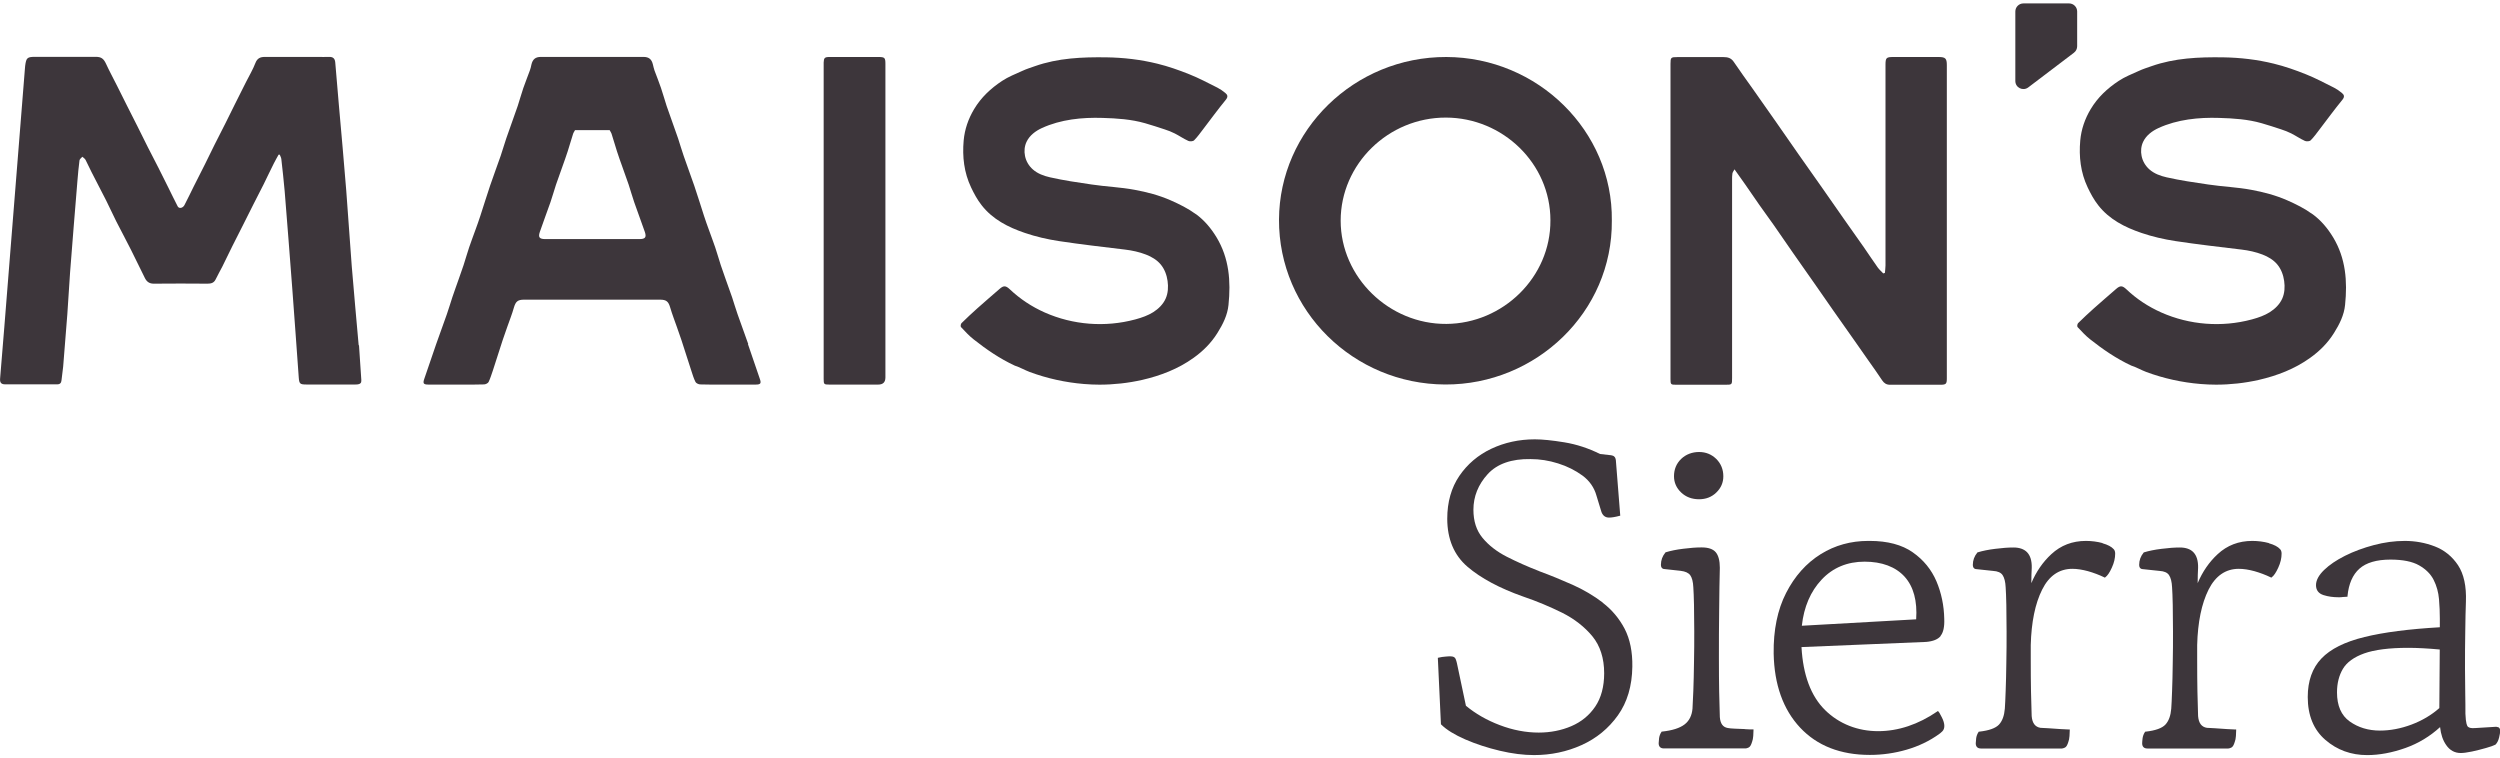
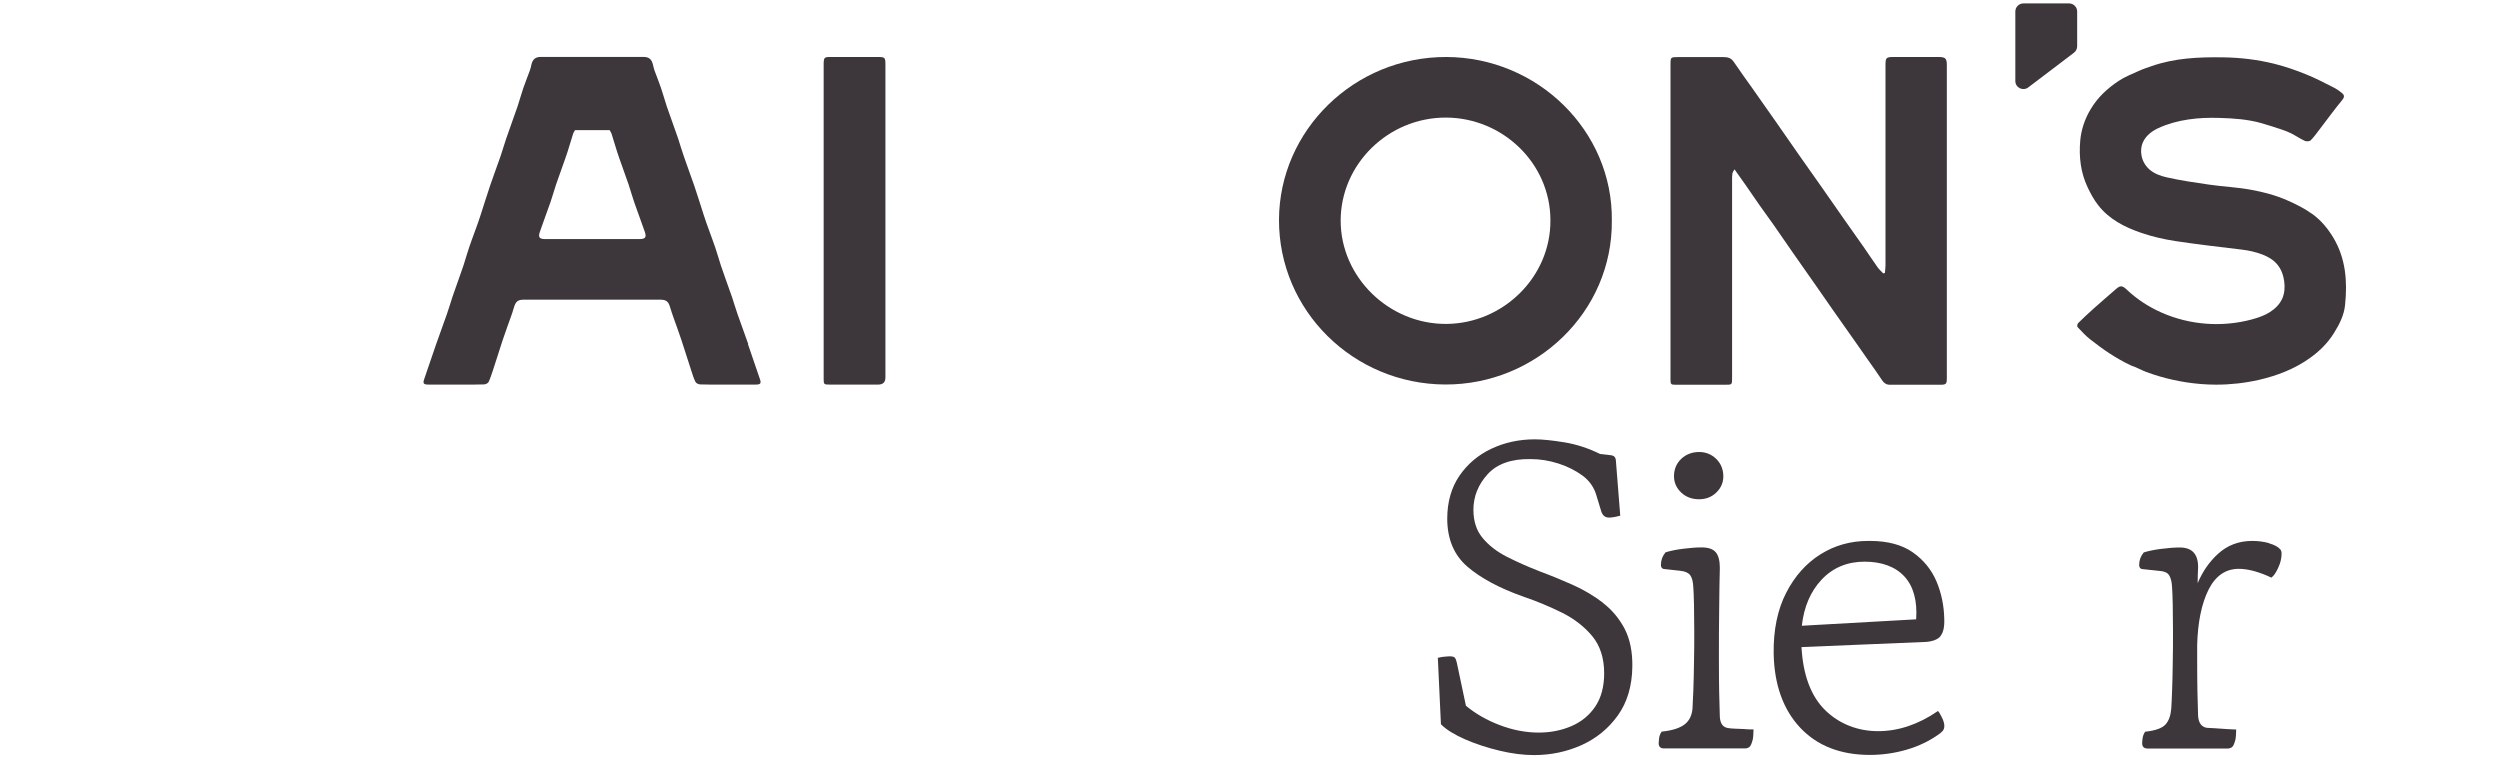
<svg xmlns="http://www.w3.org/2000/svg" id="logos" viewBox="0 0 300 91">
  <defs>
    <style>
      .cls-1 {
        fill: #3d363b;
      }
    </style>
  </defs>
  <g>
-     <path class="cls-1" d="M43.04,41.43c-.27-3.16-.58-6.33-.83-9.49-.24-3.02-.42-6.05-.66-9.07-.27-3.44-.59-6.88-.89-10.32-.14-1.69-.29-3.38-.43-5.06-.04-.45-.25-.68-.74-.66-.46.02-.93,0-1.39,0h-6.32c-.54,0-.91.16-1.13.73-.3.78-.74,1.52-1.12,2.27-.44.87-.88,1.74-1.31,2.61-.39.78-.78,1.57-1.17,2.36-.43.85-.87,1.7-1.3,2.56-.39.78-.77,1.57-1.16,2.36-.44.88-.9,1.76-1.34,2.65-.37.74-.72,1.49-1.11,2.23-.2.39-.66.47-.82.16-.38-.73-.74-1.49-1.11-2.23-.4-.8-.79-1.6-1.2-2.4-.42-.83-.85-1.64-1.27-2.47-.42-.83-.83-1.66-1.24-2.49-.42-.84-.85-1.68-1.28-2.53-.4-.8-.8-1.6-1.2-2.4-.43-.86-.89-1.7-1.29-2.57-.28-.61-.56-.85-1.23-.85h-7.22c-1.02,0-1.13.1-1.26,1.08-.01.11-.02.23-.03.34-.33,4.14-.66,8.28-.99,12.42-.33,4.14-.66,8.28-.99,12.42-.33,4.12-.65,8.25-1,12.37-.04.49.17.67.6.67,2.09,0,4.18,0,6.27,0,.32,0,.47-.17.5-.48.05-.55.15-1.1.2-1.65.17-2.09.34-4.19.5-6.29.12-1.67.21-3.35.33-5.02.28-3.65.58-7.31.88-10.96.07-.83.14-1.66.25-2.48.02-.15.22-.29.34-.43.13.12.31.22.39.38.26.49.47,1,.73,1.49.58,1.13,1.17,2.25,1.74,3.38.42.83.79,1.67,1.21,2.5.58,1.15,1.2,2.27,1.77,3.42.57,1.13,1.11,2.28,1.68,3.41.21.41.53.66,1.07.65,2.14-.02,4.28-.02,6.42,0,.43,0,.77-.08.98-.5.25-.53.55-1.03.81-1.55.41-.81.79-1.64,1.2-2.45.44-.89.89-1.77,1.34-2.65.39-.78.78-1.57,1.18-2.35.41-.81.84-1.62,1.24-2.43.41-.83.8-1.67,1.22-2.5.18-.36.38-.7.57-1.05.05,0,.09,0,.14,0,.07.18.17.35.19.53.14,1.28.29,2.56.4,3.84.32,3.93.62,7.86.92,11.79.27,3.52.51,7.05.77,10.58.06.76.14.84.94.84,1.94,0,3.88,0,5.82,0,.12,0,.23,0,.35-.02.28-.05.42-.17.4-.5-.11-1.4-.17-2.8-.28-4.19h0Z" />
    <path class="cls-1" d="M232.63,6.84c-1.81,0-3.62,0-5.42,0-.86,0-.95.09-.95.96v7.73c0,5.44,0,10.89,0,16.33,0,.3-.05.59-.07.89l-.2.06c-.22-.24-.47-.45-.66-.71-.58-.81-1.12-1.64-1.69-2.46-.78-1.12-1.58-2.24-2.37-3.36-.89-1.27-1.77-2.54-2.66-3.81-.93-1.32-1.86-2.64-2.79-3.96-.9-1.28-1.79-2.57-2.68-3.85-.93-1.34-1.87-2.67-2.81-4-.76-1.08-1.55-2.15-2.28-3.24-.31-.46-.71-.57-1.23-.57-1.84.01-3.68,0-5.52,0-.79,0-.84.04-.84.82v37.8c0,.67.03.7.69.7h5.87c.83,0,.83,0,.83-.82,0-7.92,0-15.84,0-23.76,0-.26,0-.52.04-.78.03-.15.14-.29.25-.49.47.65.87,1.22,1.27,1.79.58.83,1.14,1.67,1.72,2.49.56.8,1.15,1.59,1.71,2.39.78,1.11,1.54,2.23,2.31,3.34.9,1.3,1.82,2.59,2.72,3.88.72,1.03,1.43,2.06,2.15,3.09.78,1.11,1.56,2.21,2.34,3.32.6.85,1.2,1.71,1.8,2.57.57.82,1.16,1.62,1.7,2.45.23.35.52.53.94.53,2.01,0,4.01,0,6.02,0,.72,0,.8-.1.8-.79V7.81c0-.8-.17-.97-1-.97h0Z" />
    <path class="cls-1" d="M173.57,38.87c-6.87.05-12.69-5.59-12.69-12.39,0-6.8,5.73-12.39,12.64-12.37,6.82.02,12.53,5.51,12.53,12.32.04,6.84-5.7,12.39-12.48,12.44h0ZM173.56,6.84c-11.03-.03-20.03,8.77-20.08,19.51-.04,10.94,8.94,19.75,19.95,19.79,10.89.04,20.09-8.69,19.99-19.67.13-10.74-8.87-19.6-19.87-19.63h0Z" />
-     <path class="cls-1" d="M143.49,25.69c-.93-.68-1.95-1.18-3.01-1.65-1.39-.61-2.84-.99-4.31-1.26-1.7-.32-3.45-.38-5.17-.64-1.66-.24-3.35-.49-4.99-.86-.75-.17-1.5-.44-2.07-.95-.48-.42-.82-1-.94-1.62-.12-.57-.06-1.18.19-1.7.36-.76,1.08-1.3,1.85-1.65,2.25-1.03,4.81-1.29,7.27-1.21,1.72.05,3.44.16,5.11.64.79.23,1.57.48,2.35.74.41.13.81.29,1.19.48.55.28,1.07.64,1.64.9.19.09.57.06.7-.08.39-.39.71-.85,1.05-1.29.91-1.19,1.8-2.41,2.75-3.57.3-.37.2-.6-.07-.82-.29-.24-.61-.46-.94-.63-1.12-.56-2.22-1.15-3.38-1.61-1.25-.5-2.53-.95-3.84-1.27-1.99-.49-4.04-.73-6.1-.76-2.91-.04-5.8.08-8.58,1.06-.51.18-1.03.34-1.52.57-.82.37-1.68.71-2.42,1.2-1.35.89-2.52,1.98-3.36,3.39-.7,1.17-1.13,2.43-1.25,3.76-.17,1.94.04,3.84.89,5.63.35.74.75,1.48,1.26,2.13,1.32,1.7,3.19,2.65,5.19,3.33,1.32.45,2.71.77,4.09.98,2.63.4,5.28.7,7.93,1.02.85.1,1.72.29,2.52.6.67.26,1.3.63,1.76,1.18.47.56.73,1.27.83,1.99.1.71.06,1.46-.23,2.11-.3.68-.86,1.23-1.49,1.63-.64.4-1.35.65-2.08.85-.04,0-.07.02-.11.03-3.59.96-7.44.66-10.83-.84-1.57-.7-2.96-1.62-4.2-2.79-.48-.45-.74-.46-1.22-.04-.89.78-1.79,1.54-2.67,2.33-.65.58-1.28,1.17-1.9,1.78-.09.09-.14.39-.06.47.48.51.96,1.04,1.51,1.47,1.53,1.21,3.13,2.31,4.93,3.15.62.2,1.2.54,1.81.77,2.07.77,4.3,1.26,6.51,1.44.62.05,1.24.08,1.85.08,1.72,0,3.45-.19,5.13-.57,2.21-.51,4.32-1.32,6.16-2.64,1.15-.82,2.12-1.79,2.87-2.99.66-1.05,1.21-2.15,1.33-3.37.29-2.83.09-5.59-1.44-8.12-.65-1.07-1.44-2.02-2.46-2.77h0Z" />
    <path class="cls-1" d="M277.48,25.69c-.93-.68-1.95-1.18-3.01-1.65-1.39-.61-2.84-.99-4.31-1.26-1.7-.32-3.45-.38-5.17-.64-1.66-.24-3.35-.49-4.99-.86-.75-.17-1.5-.44-2.07-.95-.48-.42-.82-1-.94-1.62-.12-.57-.06-1.18.19-1.7.36-.76,1.08-1.3,1.85-1.65,2.25-1.03,4.82-1.29,7.27-1.21,1.72.05,3.45.16,5.11.64.79.23,1.57.48,2.35.74.4.13.81.29,1.19.48.55.28,1.07.64,1.64.9.19.09.57.06.7-.08.39-.39.71-.85,1.05-1.29.91-1.19,1.8-2.41,2.75-3.57.3-.37.2-.6-.07-.82-.29-.24-.61-.46-.94-.63-1.12-.56-2.22-1.15-3.38-1.61-1.25-.5-2.53-.95-3.84-1.27-1.99-.49-4.04-.73-6.1-.76-2.91-.04-5.8.08-8.58,1.06-.51.18-1.03.34-1.52.57-.82.37-1.68.71-2.42,1.2-1.35.89-2.52,1.98-3.36,3.39-.7,1.17-1.13,2.43-1.25,3.76-.17,1.94.04,3.84.89,5.63.35.74.75,1.48,1.26,2.13,1.32,1.7,3.19,2.65,5.19,3.33,1.32.45,2.71.77,4.09.98,2.63.4,5.28.7,7.93,1.02.85.1,1.72.29,2.52.6.67.26,1.3.63,1.76,1.18.47.56.73,1.27.83,1.99.1.71.06,1.46-.23,2.11-.3.68-.86,1.23-1.49,1.63-.64.4-1.35.65-2.08.85-.04,0-.07.02-.11.03-3.59.96-7.44.66-10.83-.84-1.57-.7-2.97-1.62-4.2-2.79-.48-.45-.74-.46-1.22-.04-.89.78-1.79,1.54-2.67,2.33-.65.58-1.28,1.17-1.9,1.78-.09.09-.14.39-.06.47.48.51.96,1.04,1.51,1.47,1.53,1.21,3.13,2.31,4.93,3.15.62.2,1.2.54,1.81.77,2.07.77,4.3,1.26,6.51,1.44.62.05,1.24.08,1.85.08,1.72,0,3.45-.19,5.13-.57,2.21-.51,4.32-1.32,6.16-2.64,1.15-.82,2.12-1.79,2.87-2.99.66-1.05,1.21-2.15,1.33-3.37.29-2.83.09-5.59-1.44-8.12-.65-1.07-1.44-2.02-2.46-2.77h0Z" />
    <path class="cls-1" d="M105.39,6.84c-1.96,0-3.91,0-5.87,0-.55,0-.66.11-.68.66,0,.18,0,.36,0,.54v37.44c0,.63.04.67.67.67h5.87c.58,0,.86-.28.87-.83V7.68c0-.76-.08-.84-.86-.84h0Z" />
    <path class="cls-1" d="M76.73,28.69h-11.29c-.71,0-.88-.21-.66-.86.41-1.2.86-2.38,1.28-3.58.24-.69.43-1.4.66-2.09.25-.74.52-1.47.78-2.2.21-.6.43-1.19.62-1.79.23-.71.44-1.43.66-2.14.03-.1.1-.19.22-.41h1.02s1.06,0,1.06,0h1.06s0,0,0,0h1.02c.12.21.18.31.22.41.22.71.43,1.43.66,2.14.19.6.41,1.2.62,1.79.26.73.53,1.46.78,2.2.23.69.42,1.4.66,2.09.41,1.2.87,2.38,1.28,3.58.22.65.05.86-.66.86h0ZM89.79,41.29c-.42-1.2-.86-2.38-1.28-3.58-.24-.67-.43-1.36-.66-2.04-.26-.75-.53-1.5-.8-2.25-.19-.54-.38-1.07-.56-1.61-.23-.71-.43-1.43-.67-2.14-.24-.71-.51-1.4-.76-2.11-.2-.55-.4-1.1-.58-1.66-.39-1.2-.76-2.42-1.17-3.62-.41-1.2-.86-2.38-1.27-3.58-.24-.69-.44-1.39-.67-2.09-.25-.74-.52-1.47-.78-2.21-.2-.57-.41-1.13-.6-1.7-.23-.71-.43-1.43-.67-2.14-.24-.71-.52-1.4-.78-2.1-.08-.23-.13-.47-.19-.71-.15-.64-.48-.92-1.14-.92h-12.3c-.66,0-.99.28-1.14.92-.05.24-.1.48-.19.71-.25.7-.54,1.4-.78,2.1-.24.71-.44,1.43-.67,2.14-.19.57-.4,1.13-.6,1.7-.26.73-.53,1.47-.78,2.21-.24.69-.43,1.4-.67,2.09-.42,1.2-.86,2.38-1.27,3.58-.41,1.2-.77,2.41-1.17,3.62-.18.56-.38,1.11-.58,1.66-.25.7-.52,1.4-.76,2.11-.24.71-.44,1.43-.67,2.14-.18.54-.37,1.07-.56,1.61-.26.75-.54,1.5-.79,2.25-.23.68-.42,1.37-.66,2.04-.42,1.2-.86,2.38-1.28,3.58-.48,1.38-.94,2.77-1.42,4.15-.2.56-.12.71.49.71,1.38,0,2.75,0,4.13,0,.85,0,1.69.01,2.54-.02.19,0,.47-.14.55-.29.21-.44.35-.91.51-1.37.4-1.22.78-2.44,1.18-3.66.18-.54.37-1.07.56-1.61.27-.77.57-1.52.79-2.3.21-.71.45-.94,1.22-.94,1.43,0,2.85,0,4.28,0h7.75c1.43,0,2.85,0,4.28,0,.77,0,1.01.23,1.22.94.23.78.52,1.54.79,2.3.19.54.38,1.07.56,1.61.4,1.22.78,2.44,1.18,3.66.15.46.29.94.51,1.37.08.15.36.28.55.29.84.03,1.69.02,2.54.02,1.38,0,2.75,0,4.13,0,.61,0,.69-.16.49-.71-.48-1.38-.94-2.77-1.42-4.15h0Z" />
    <path class="cls-1" d="M248.87,6.33l-5.48,4.16c-.64.48-1.55.03-1.55-.77V1.38c0-.53.43-.97.97-.97h5.48c.53,0,.97.43.97.97v4.17c0,.3-.14.59-.38.77" />
  </g>
  <g>
    <path class="cls-1" d="M192.33,72.31c-1.09-.83-2.31-1.55-3.63-2.14-1.31-.58-2.64-1.13-3.95-1.61l-.11-.05c-1.35-.52-2.64-1.1-3.84-1.71-1.19-.61-2.17-1.37-2.9-2.26-.73-.88-1.09-2.01-1.09-3.37,0-1.59.58-3.03,1.71-4.27,1.13-1.24,2.86-1.85,5.15-1.81,1.09,0,2.2.17,3.3.52,1.09.34,2.08.84,2.93,1.46.84.62,1.41,1.44,1.68,2.42l.57,1.87c.15.49.47.75.93.75.32,0,.75-.07,1.27-.21l.08-.02-.53-6.69c-.04-.32-.23-.52-.56-.56l-1.33-.15c-1.39-.69-2.82-1.16-4.28-1.4-1.46-.24-2.65-.36-3.55-.36-1.88,0-3.63.38-5.22,1.13-1.59.75-2.88,1.85-3.84,3.26-.96,1.41-1.45,3.14-1.45,5.13,0,2.45.82,4.39,2.43,5.77,1.6,1.37,3.85,2.58,6.69,3.58,1.62.55,3.19,1.21,4.67,1.94,1.47.74,2.69,1.69,3.63,2.83.93,1.14,1.41,2.63,1.41,4.43,0,1.6-.36,2.95-1.07,4-.71,1.05-1.68,1.84-2.87,2.35-1.19.51-2.51.77-3.91.77-1.54,0-3.12-.3-4.69-.9-1.56-.59-2.92-1.38-4.05-2.32l-1.08-5.11c-.04-.18-.09-.35-.16-.52-.09-.2-.29-.3-.62-.3-.11,0-.31,0-.58.03-.28.02-.56.06-.85.13l-.08.02.37,7.93v.04s.03.03.03.03c.63.63,1.61,1.23,2.89,1.79,1.29.56,2.68,1.01,4.15,1.36,1.47.35,2.86.52,4.1.52,2.02,0,3.94-.4,5.71-1.2,1.78-.8,3.24-2,4.36-3.57,1.12-1.57,1.7-3.53,1.73-5.83.03-1.78-.28-3.31-.92-4.55-.65-1.24-1.53-2.29-2.63-3.13Z" />
    <path class="cls-1" d="M209.43,87.49c-.43-.02-.85-.03-1.25-.05-.39-.02-.68-.04-.85-.08-.58-.1-.89-.52-.95-1.31-.03-.9-.06-1.93-.08-3.06-.02-1.09-.03-2.42-.03-4.05,0-1.93,0-3.86.03-5.74.02-1.97.04-3.68.08-5.07,0-.85-.17-1.48-.49-1.86-.33-.39-.9-.58-1.69-.58-.63,0-1.37.05-2.2.16-.84.1-1.54.25-2.1.42h-.03s-.02.03-.02.03c-.36.43-.54.93-.54,1.47,0,.45.29.52.45.52h0l1.92.21c.56.07.94.24,1.15.53.21.29.34.78.37,1.46.03.44.06,1.15.08,2.1.02.97.03,2.03.03,3.14,0,1.21,0,2.48-.03,3.77-.02,1.26-.04,2.4-.08,3.38-.04.98-.07,1.71-.1,2.15-.07.83-.39,1.47-.95,1.9-.57.44-1.48.73-2.7.86h-.05s-.03.05-.03.05c-.15.22-.24.47-.28.74-.03.26-.05.47-.05.61,0,.4.22.62.62.62h9.82c.09,0,.2-.04.36-.11.17-.08.3-.31.41-.68.07-.18.12-.42.14-.71.02-.28.03-.51.03-.68v-.1h-.1c-.18,0-.49,0-.91-.03Z" />
    <path class="cls-1" d="M203.89,59.91c.82,0,1.52-.27,2.07-.81.56-.54.84-1.19.84-1.94,0-.82-.28-1.52-.84-2.08-.56-.55-1.25-.84-2.07-.84s-1.58.28-2.15.83c-.57.55-.86,1.25-.86,2.08,0,.75.29,1.41.86,1.95.57.54,1.29.81,2.15.81Z" />
    <path class="cls-1" d="M232.87,76.3c.33-.4.48-1.09.44-2.04-.03-1.6-.35-3.12-.94-4.51-.6-1.4-1.55-2.57-2.84-3.47-1.29-.91-3.03-1.37-5.15-1.37-.07,0-.13,0-.2,0-2.08,0-3.99.53-5.68,1.58-1.74,1.08-3.14,2.65-4.17,4.67-1.03,2.01-1.53,4.46-1.49,7.27.07,3.72,1.14,6.71,3.17,8.88,2.04,2.18,4.85,3.28,8.37,3.28,1.49,0,2.98-.21,4.42-.63,1.44-.42,2.76-1.05,3.9-1.88.11-.07.23-.18.38-.32.16-.16.24-.38.24-.65,0-.29-.1-.64-.3-1.03-.26-.53-.36-.65-.41-.7l-.06-.06-.07.05c-2.29,1.57-4.69,2.37-7.11,2.37s-4.67-.86-6.37-2.54c-1.69-1.67-2.64-4.21-2.82-7.55l14.97-.62c.82-.07,1.41-.31,1.73-.71ZM216.22,75.09c.25-2.27,1.05-4.13,2.38-5.54,1.34-1.43,3.08-2.15,5.15-2.15s3.72.61,4.81,1.81c1.07,1.19,1.53,2.91,1.38,5.11l-13.72.77Z" />
-     <path class="cls-1" d="M252.31,65.17c-.63-.17-1.3-.26-2-.26-1.62,0-3.01.53-4.15,1.59-1.01.93-1.82,2.1-2.4,3.48,0-.7.02-1.32.05-1.84.02-.84-.17-1.47-.57-1.88-.37-.37-.91-.56-1.61-.56-.63,0-1.37.05-2.2.16-.83.1-1.54.25-2.1.42h-.03s-.02.03-.02.03c-.36.43-.54.93-.54,1.47,0,.45.29.52.45.52h0l1.98.21c.55.03.94.2,1.14.5.21.31.34.81.37,1.48.03.45.06,1.13.08,2.1.02.99.03,2.06.03,3.2,0,1.21,0,2.44-.03,3.77-.02,1.29-.04,2.39-.08,3.35-.03.96-.07,1.67-.1,2.13-.07.84-.3,1.48-.7,1.91-.4.43-1.2.72-2.38.85h-.05s-.03.05-.03.05c-.15.22-.24.47-.28.74-.03.26-.05.47-.05.61,0,.4.22.62.62.62h9.72c.09,0,.2-.04.36-.11.17-.08.3-.31.41-.68.07-.18.12-.41.14-.71.02-.29.03-.52.03-.68v-.1h-.1c-.17,0-.51-.02-1.01-.05-.5-.03-.99-.07-1.45-.1-.48-.03-.79-.05-.95-.05-.64-.1-.99-.56-1.06-1.41-.03-.9-.06-1.9-.08-2.96-.02-1.06-.03-2.39-.03-3.95v-1.61c.07-2.75.53-4.99,1.37-6.66.82-1.65,2.04-2.49,3.62-2.49.58,0,1.2.1,1.87.28.67.19,1.34.44,1.98.75l.05.03.05-.04c.26-.19.52-.56.79-1.16.27-.58.4-1.15.4-1.68,0-.23-.06-.42-.18-.54-.26-.29-.7-.53-1.35-.71Z" />
    <path class="cls-1" d="M272.27,65.17c-.63-.17-1.3-.26-2-.26-1.62,0-3.01.53-4.15,1.59-1.01.93-1.82,2.1-2.4,3.48,0-.7.02-1.32.05-1.84.02-.84-.17-1.47-.57-1.88-.36-.37-.91-.56-1.61-.56-.63,0-1.37.05-2.2.16-.83.1-1.54.25-2.1.42h-.03s-.02.03-.02.03c-.36.43-.54.93-.54,1.47,0,.45.29.52.46.52h0l1.98.21c.55.03.94.2,1.14.5.21.31.34.81.37,1.48.03.44.06,1.13.08,2.1.02.96.03,2.03.03,3.2,0,1.23,0,2.5-.03,3.77-.02,1.31-.04,2.41-.08,3.35-.03.96-.07,1.67-.1,2.13-.07.84-.3,1.48-.7,1.91-.4.43-1.2.72-2.38.85h-.05s-.03.05-.03.05c-.15.22-.24.47-.28.74-.03.26-.05.46-.05.61,0,.4.22.62.62.62h9.72c.09,0,.2-.04.36-.11.17-.08.3-.31.41-.68.07-.18.12-.41.14-.71.02-.29.03-.52.03-.68v-.1h-.1c-.17,0-.51-.02-1.01-.05-.5-.03-.99-.07-1.45-.1-.48-.03-.79-.05-.95-.05-.64-.1-.99-.56-1.06-1.41-.03-.9-.06-1.9-.08-2.96-.02-1.04-.03-2.33-.03-3.95v-1.61c.07-2.74.53-4.98,1.37-6.66.83-1.65,2.05-2.49,3.62-2.49.58,0,1.21.1,1.87.28.67.19,1.34.44,1.98.75l.05.03.05-.04c.26-.18.52-.57.79-1.16.27-.58.4-1.15.4-1.68,0-.23-.06-.42-.18-.54-.26-.29-.7-.53-1.35-.71Z" />
-     <path class="cls-1" d="M299.58,87.21h0l-2.59.16h-.06c-.35.03-.61-.02-.78-.16-.09-.08-.26-.38-.3-1.56,0-.69,0-1.5-.02-2.39-.02-.88-.03-1.87-.03-3.01,0-1.57,0-3,.03-4.39.02-1.47.04-2.7.08-3.66.07-1.85-.25-3.32-.95-4.38-.7-1.05-1.64-1.81-2.78-2.25-1.14-.44-2.35-.66-3.6-.66s-2.47.17-3.72.5c-1.25.33-2.41.76-3.45,1.28-1.04.52-1.89,1.1-2.52,1.71-.64.62-.97,1.23-.97,1.82s.3,1,.9,1.19c.56.18,1.17.26,1.8.26.18,0,.36,0,.53-.03.18-.02.33-.03.46-.03h.09v-.09c.14-1.45.62-2.56,1.43-3.28.81-.72,2.06-1.09,3.73-1.09,1.47,0,2.62.23,3.43.69.81.46,1.4,1.05,1.75,1.75.36.71.57,1.49.64,2.3.07.83.1,1.61.1,2.33v1.05c-3.68.21-6.73.6-9.04,1.17-2.35.57-4.09,1.44-5.17,2.58-1.09,1.14-1.64,2.69-1.64,4.62,0,2.21.71,3.94,2.12,5.15,1.4,1.21,3.08,1.82,5.01,1.82,1.46,0,3.01-.29,4.61-.86,1.54-.55,2.93-1.39,4.14-2.5.09.86.33,1.58.73,2.15.43.63,1.02.96,1.75.96.32,0,.77-.06,1.35-.18.55-.12,1.12-.26,1.67-.42.56-.16.93-.29,1.13-.4l.03-.02c.19-.19.33-.47.42-.83.09-.36.13-.63.13-.81,0-.3-.15-.47-.42-.47ZM292.77,77.94l-.05,7.03c-.95.84-2.07,1.5-3.34,1.98-1.28.48-2.56.72-3.79.72-1.39,0-2.61-.37-3.63-1.1-1.01-.72-1.52-1.89-1.52-3.48,0-1.09.24-2.04.71-2.83.47-.79,1.33-1.41,2.55-1.85,1.23-.44,3.01-.67,5.27-.67,1.1,0,2.38.07,3.79.2Z" />
  </g>
</svg>